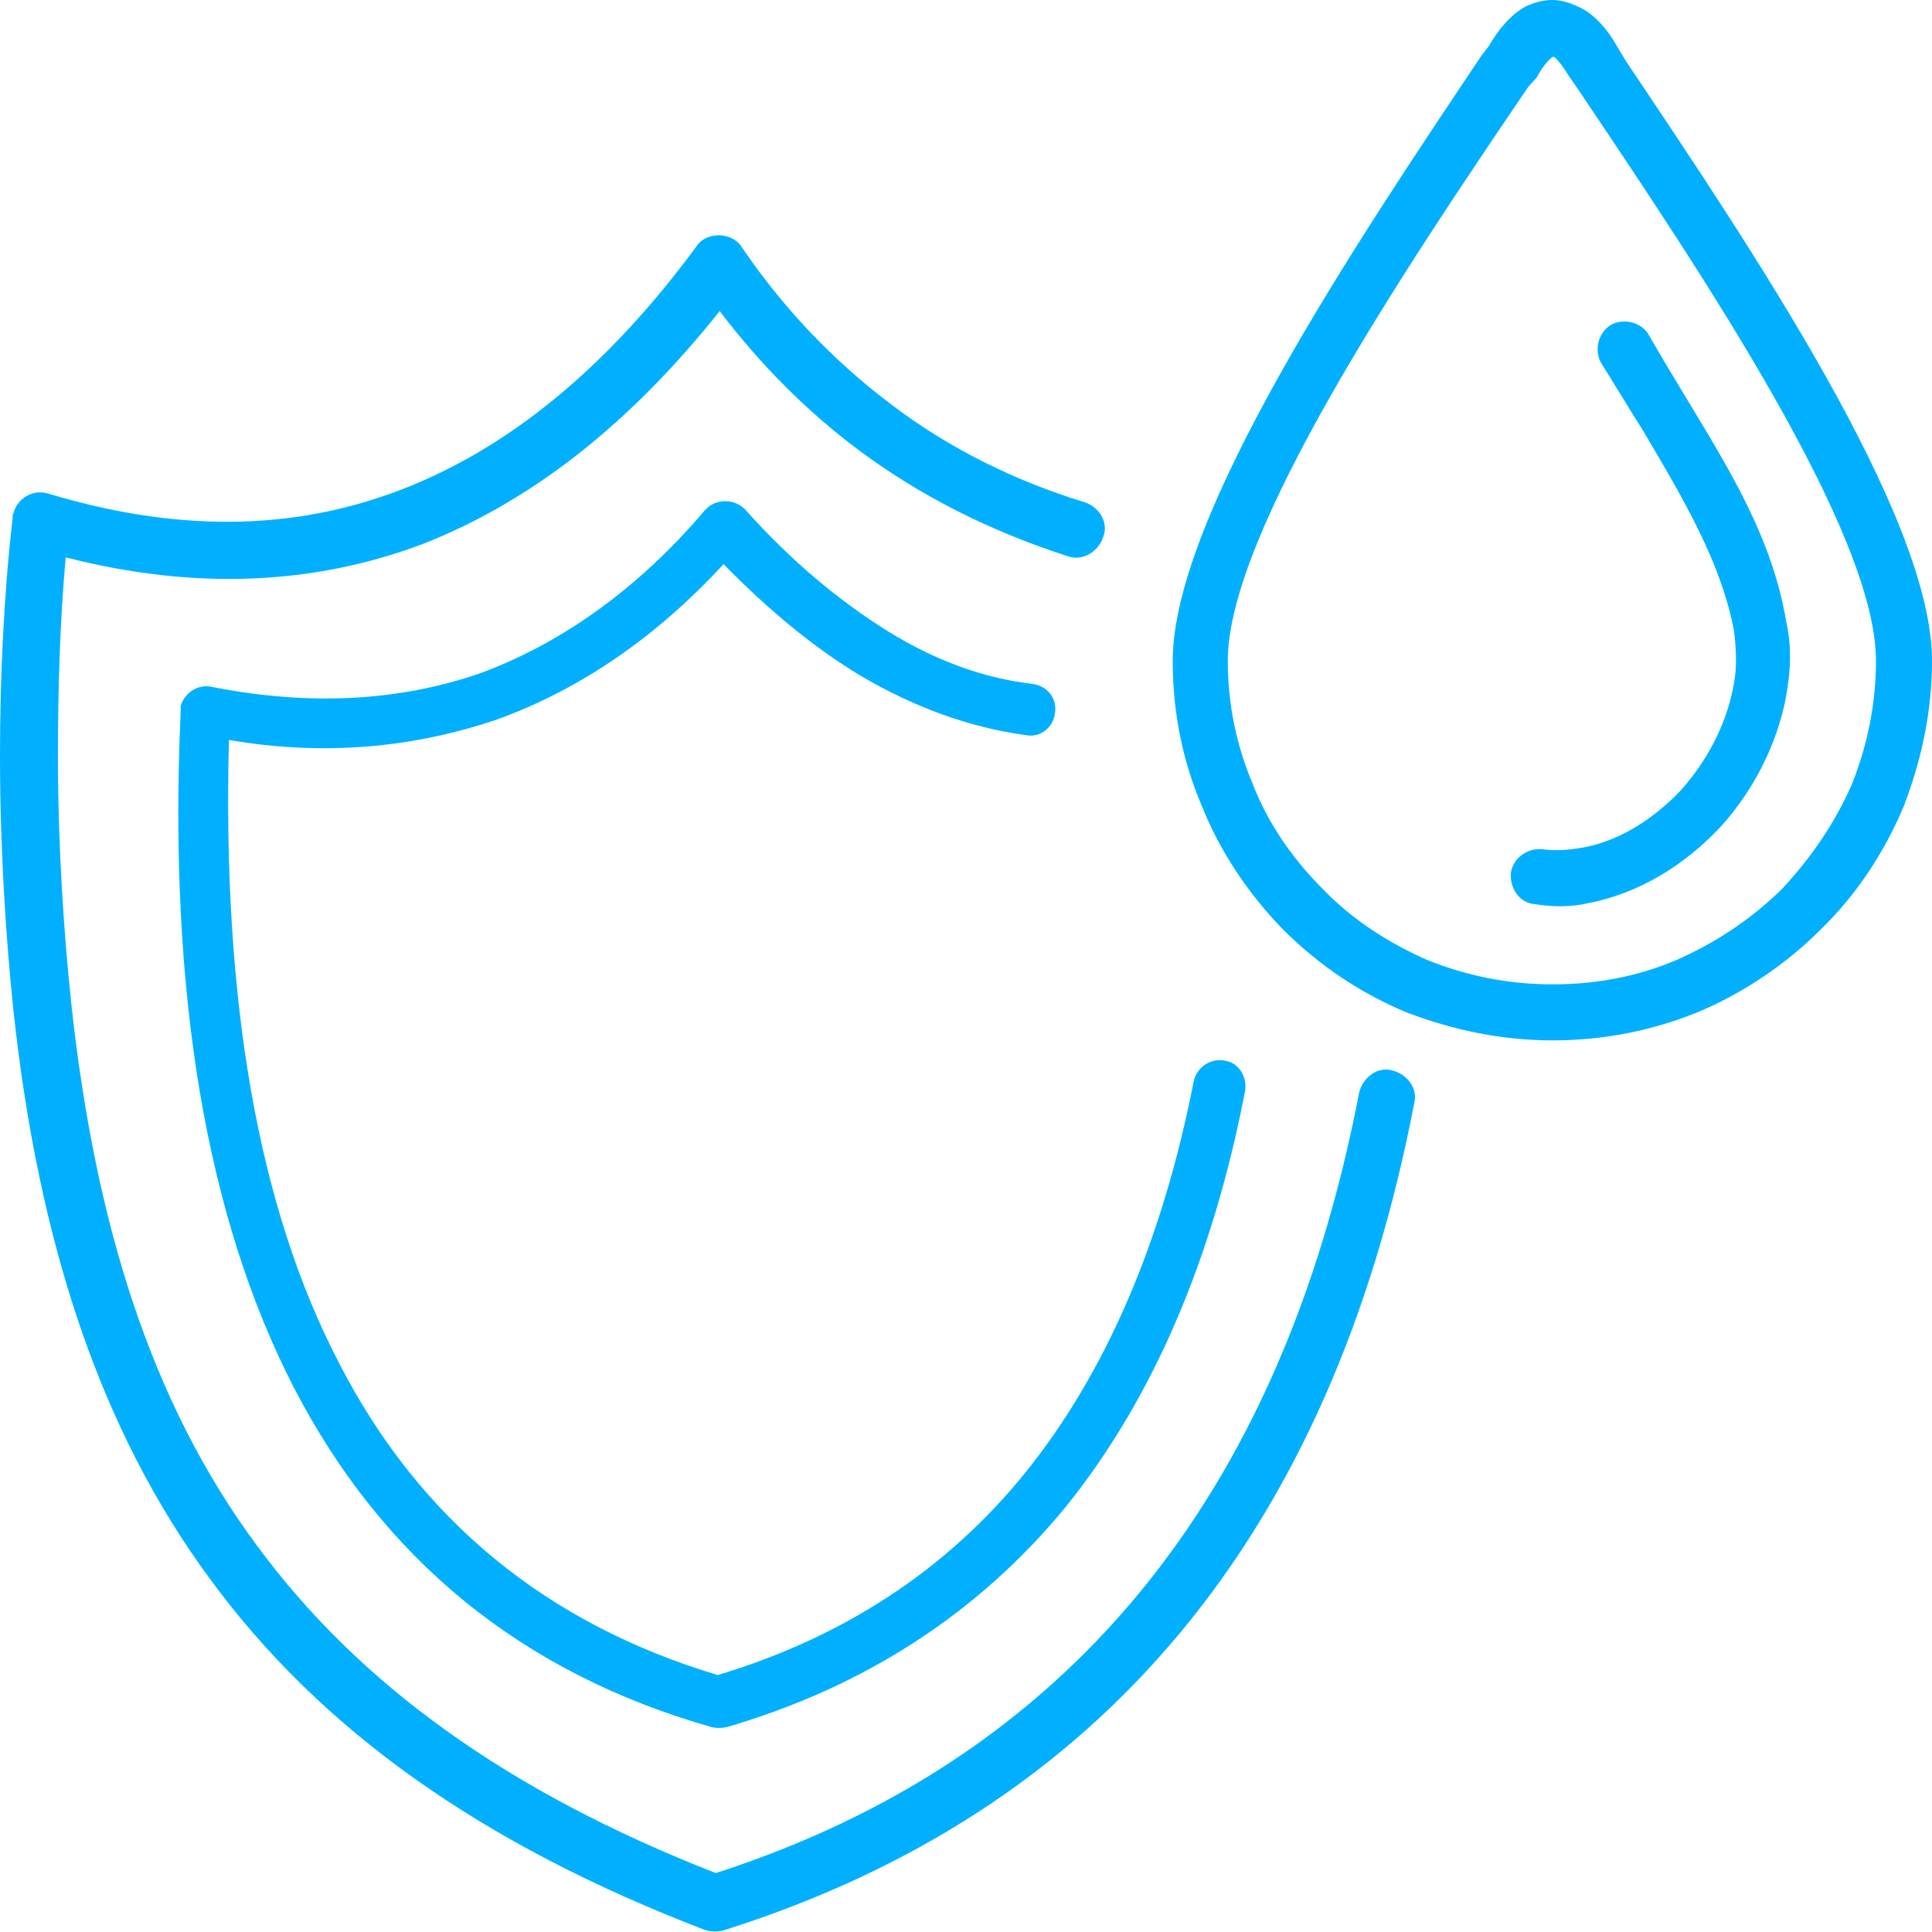
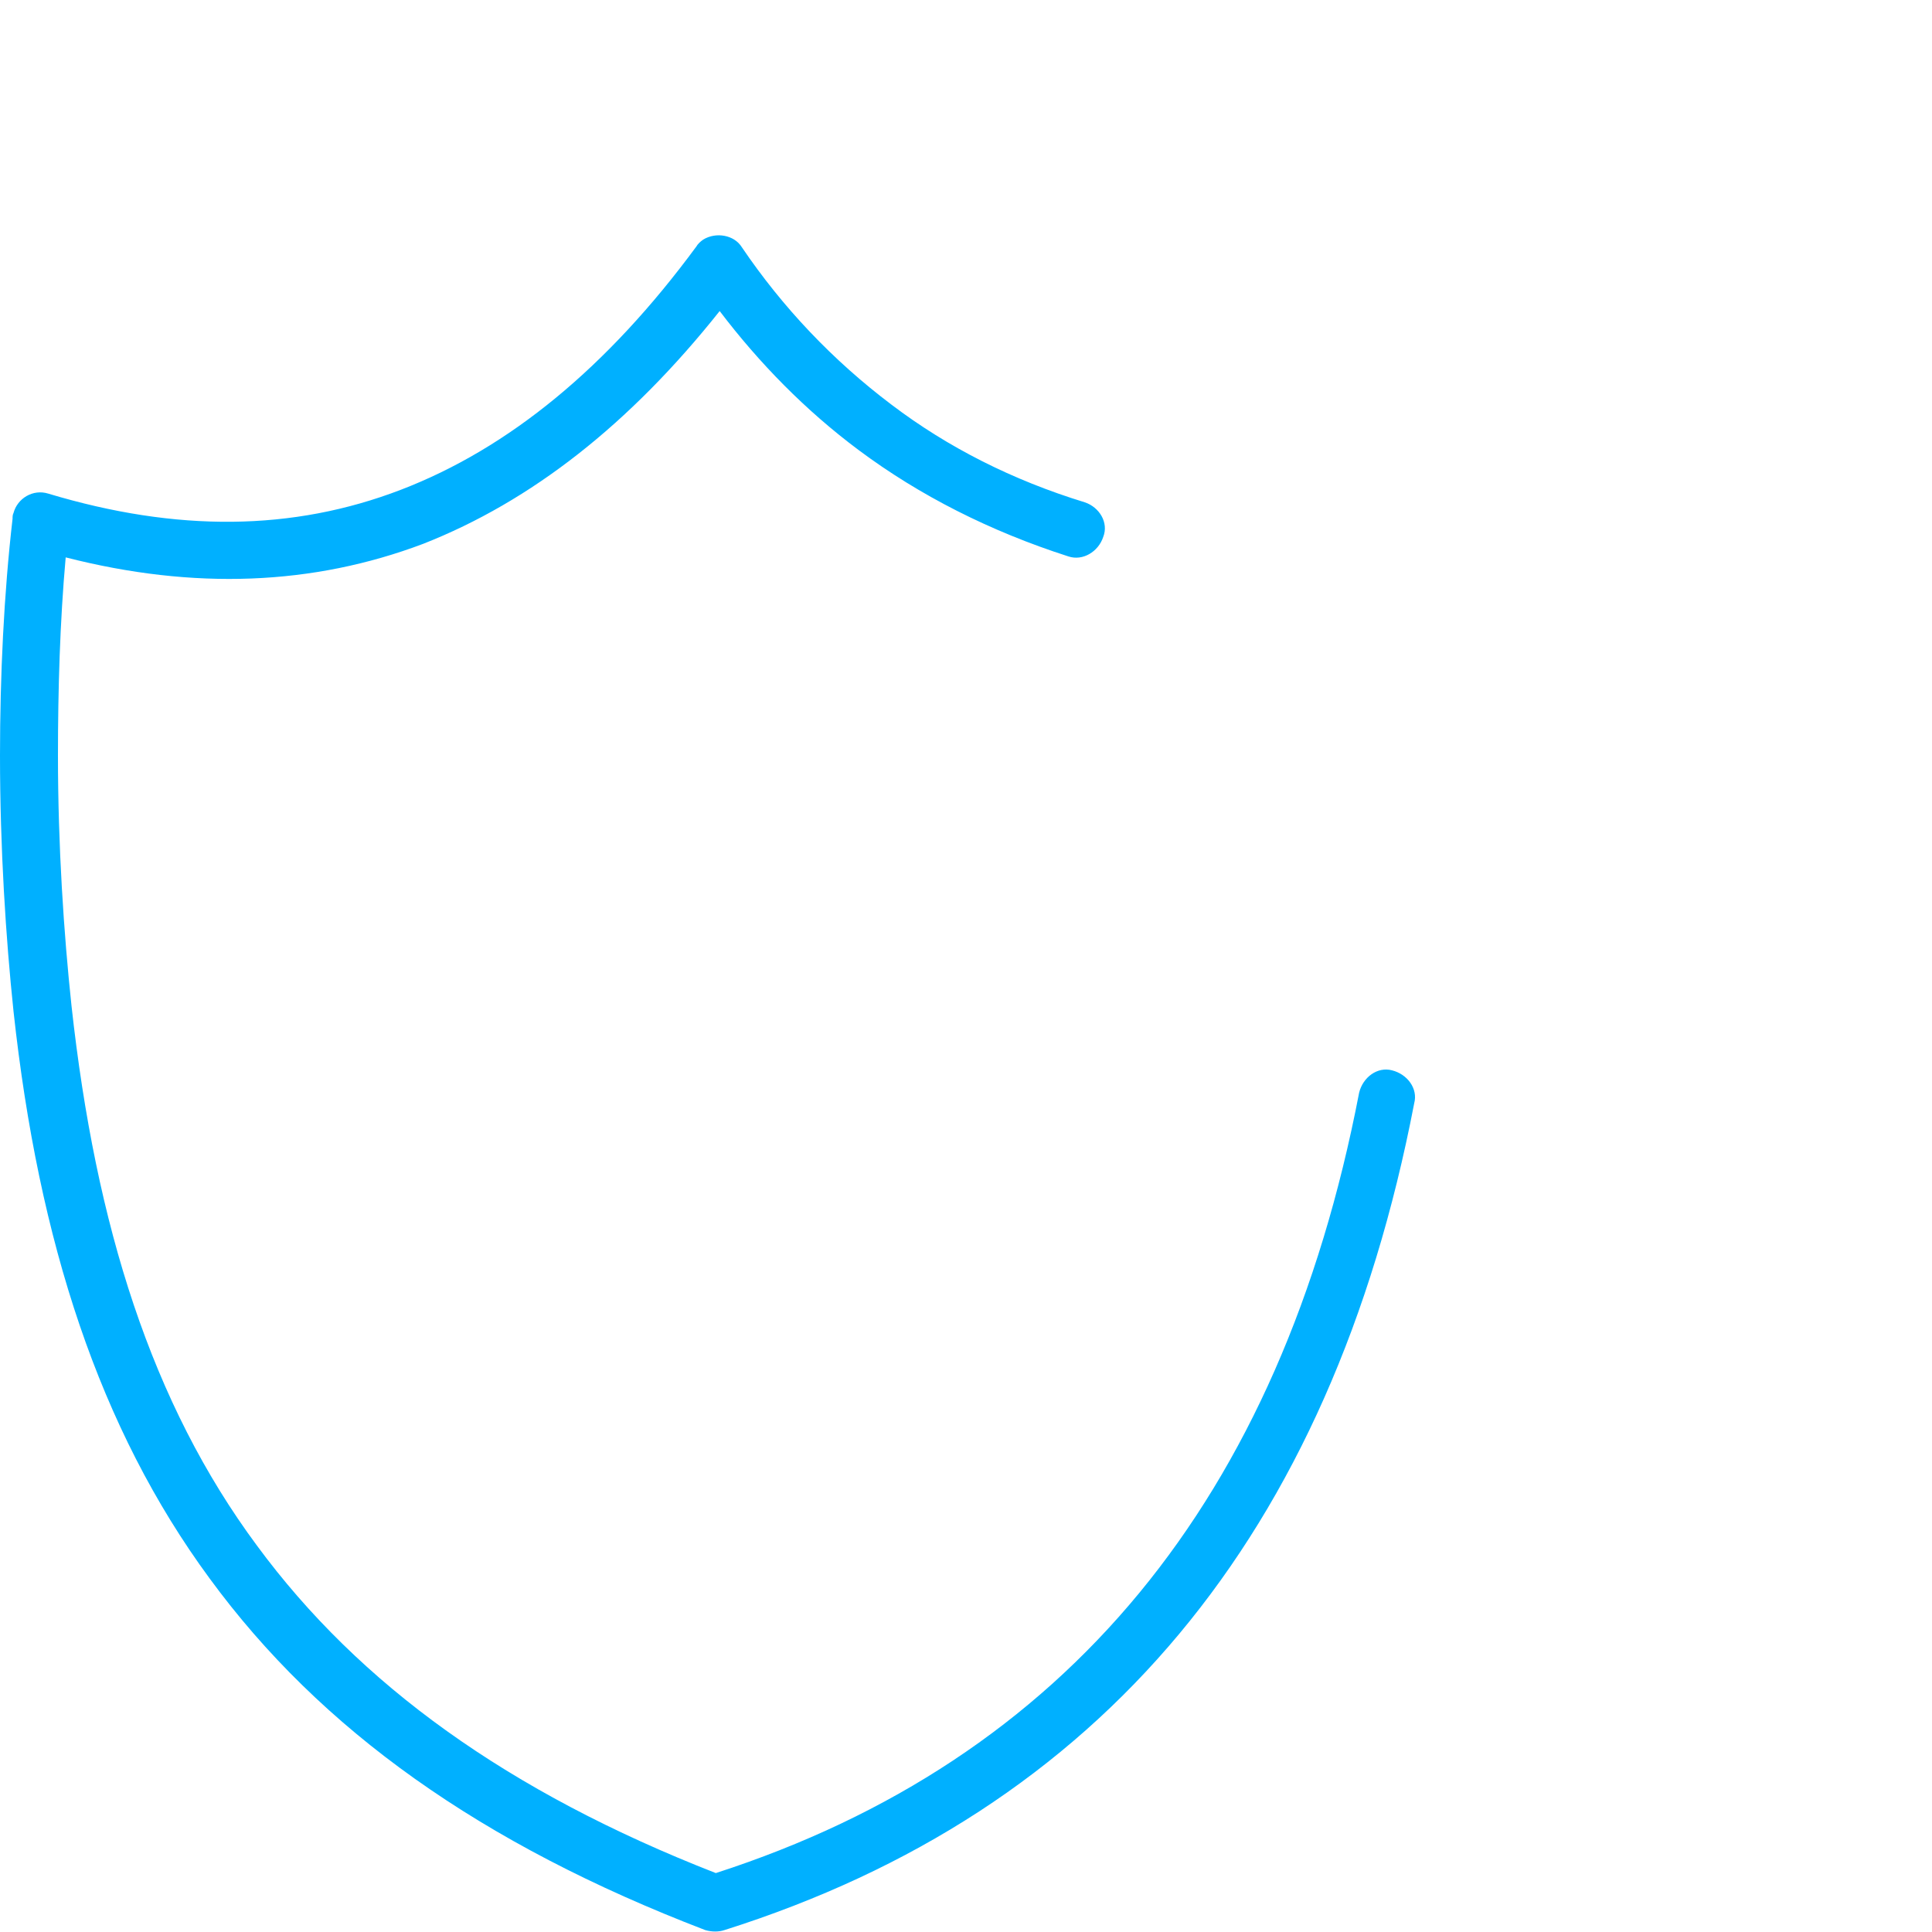
<svg xmlns="http://www.w3.org/2000/svg" viewBox="0 0 200 200">
  <g fill="#00b0ff">
-     <path d="M162.5 8c-.7-1.1-1.2-1.8-1.6-2.1h-.2c-.5.4-1.1 1.1-1.6 2.1l-.9 1c-12.7 18.7-31.1 46.1-31.1 59.4 0 4.5.9 8.8 2.6 12.8 1.6 4.1 4.1 7.7 7.3 10.9 3 3.1 6.7 5.5 10.8 7.3 4 1.6 8.3 2.5 12.9 2.5 4.5 0 8.8-.8 12.8-2.5 4.1-1.8 7.7-4.2 10.9-7.3 3-3.2 5.5-6.8 7.3-10.9 1.6-4 2.5-8.3 2.5-12.8 0-13.3-18.1-40.2-30.6-58.8L162.5 8zm1.3-7.1c1.3.7 2.6 2.1 3.6 3.9l.9 1.5c13 19.4 31.7 47.1 31.7 62.1 0 5.3-1.1 10.3-2.9 15-2 4.8-4.9 9.2-8.6 12.8-3.6 3.6-8 6.6-12.8 8.6-4.7 1.9-9.7 2.9-15 2.9-5.3 0-10.4-1.1-15.1-2.9-4.8-2-9.1-4.9-12.8-8.6-3.5-3.6-6.5-8-8.4-12.8-2-4.7-3-9.7-3-15 0-15 19-43.3 32-62.7l.7-.9c1.1-1.9 2.3-3.2 3.6-4 .9-.5 2-.8 3-.8 1.1 0 2.1.4 3.1.9z" />
    <path d="M112.3 52c1.5.5 2.5 2.1 1.9 3.6-.5 1.5-2.1 2.5-3.6 2-8.1-2.6-15.4-6.3-21.7-11-5.5-4.1-10.3-9-14.4-14.4C65.2 43.9 55 51.9 43.8 56.3c-11.4 4.3-23.7 4.8-37 1.4-.6 6.7-.8 13.7-.8 20.5 0 9.4.6 18.4 1.4 25.9 2.5 22.8 8.3 41.2 19.2 55.9 10.6 14.4 26 25.5 47.5 33.9 36.2-11.7 58.5-38.7 66.6-80.8.4-1.6 1.9-2.7 3.4-2.3 1.6.4 2.7 1.9 2.3 3.4-8.6 44.7-32.5 73.3-71.4 85.6-.6.2-1.3.2-2 0-23.2-8.9-39.8-20.7-51.3-36.4C10.3 147.9 4 128.6 1.4 104.7.6 97.1 0 87.8 0 78.2c0-8.2.4-16.7 1.3-24.5 0-.2 0-.4.1-.6.4-1.5 2-2.5 3.6-2 13.3 4 25.3 3.9 36.5-.4S62.9 38 72.1 25.5c.1-.2.4-.5.7-.7 1.3-.8 3.2-.5 4 .8 4.2 6.2 9.4 11.7 15.5 16.3 5.8 4.4 12.5 7.8 20 10.1z" />
-     <path d="M106.9 70.8c1.5.2 2.6 1.5 2.3 3.1-.2 1.4-1.5 2.5-3 2.2-5.9-.8-11.6-2.9-17.2-6.2-4.8-2.9-9.5-6.8-14.1-11.5-7 7.6-14.9 13-23.5 16.1-8.6 2.9-17.8 3.8-27.7 2.1-.7 26.9 3 48.4 11.4 64.5 8.3 16.2 21.5 27 39.2 32.3 13-3.9 23.7-10.9 31.8-20.9 8.3-10.3 14.2-23.8 17.5-40.7.4-1.4 1.8-2.3 3.2-2 1.4.2 2.3 1.6 2.1 3.1-3.4 17.6-9.6 31.9-18.5 43-9 11-20.8 18.7-35.2 22.9-.5.1-1.1.1-1.5 0-19.7-5.6-34.1-17.4-43.3-35.2-9-17.5-13-40.7-11.7-69.9v-.6c.4-1.4 1.8-2.3 3.2-2 10.1 2 19.4 1.5 27.8-1.4C58.1 66.6 66 61 72.9 52.9l.4-.4c1.1-.9 2.8-.8 3.8.2 4.8 5.4 9.9 9.6 14.9 12.7 4.7 2.9 9.7 4.8 14.9 5.4zM165.7 37.5c-.7-1.4-.2-3.1 1.1-3.9 1.4-.7 3.2-.2 3.9 1.1 1.2 2.1 2.7 4.6 4.1 6.9 4.6 7.6 8.7 14.4 10.1 22.7.5 2.2.5 4.3.2 6.5-.7 5.4-3.3 10.7-6.9 14.7-3.8 4.1-8.6 7-13.8 8-1.8.4-3.6.4-5.5.1-1.5-.1-2.6-1.5-2.5-3.2.2-1.5 1.6-2.6 3.2-2.5 1.3.2 2.6.1 3.9-.1 3.9-.6 7.6-2.9 10.6-6.1 2.9-3.3 4.9-7.3 5.5-11.6.2-1.5.1-3.2-.1-4.8-1.3-7-5.2-13.6-9.4-20.7-1.4-2.2-2.7-4.4-4.4-7.1z" />
  </g>
</svg>